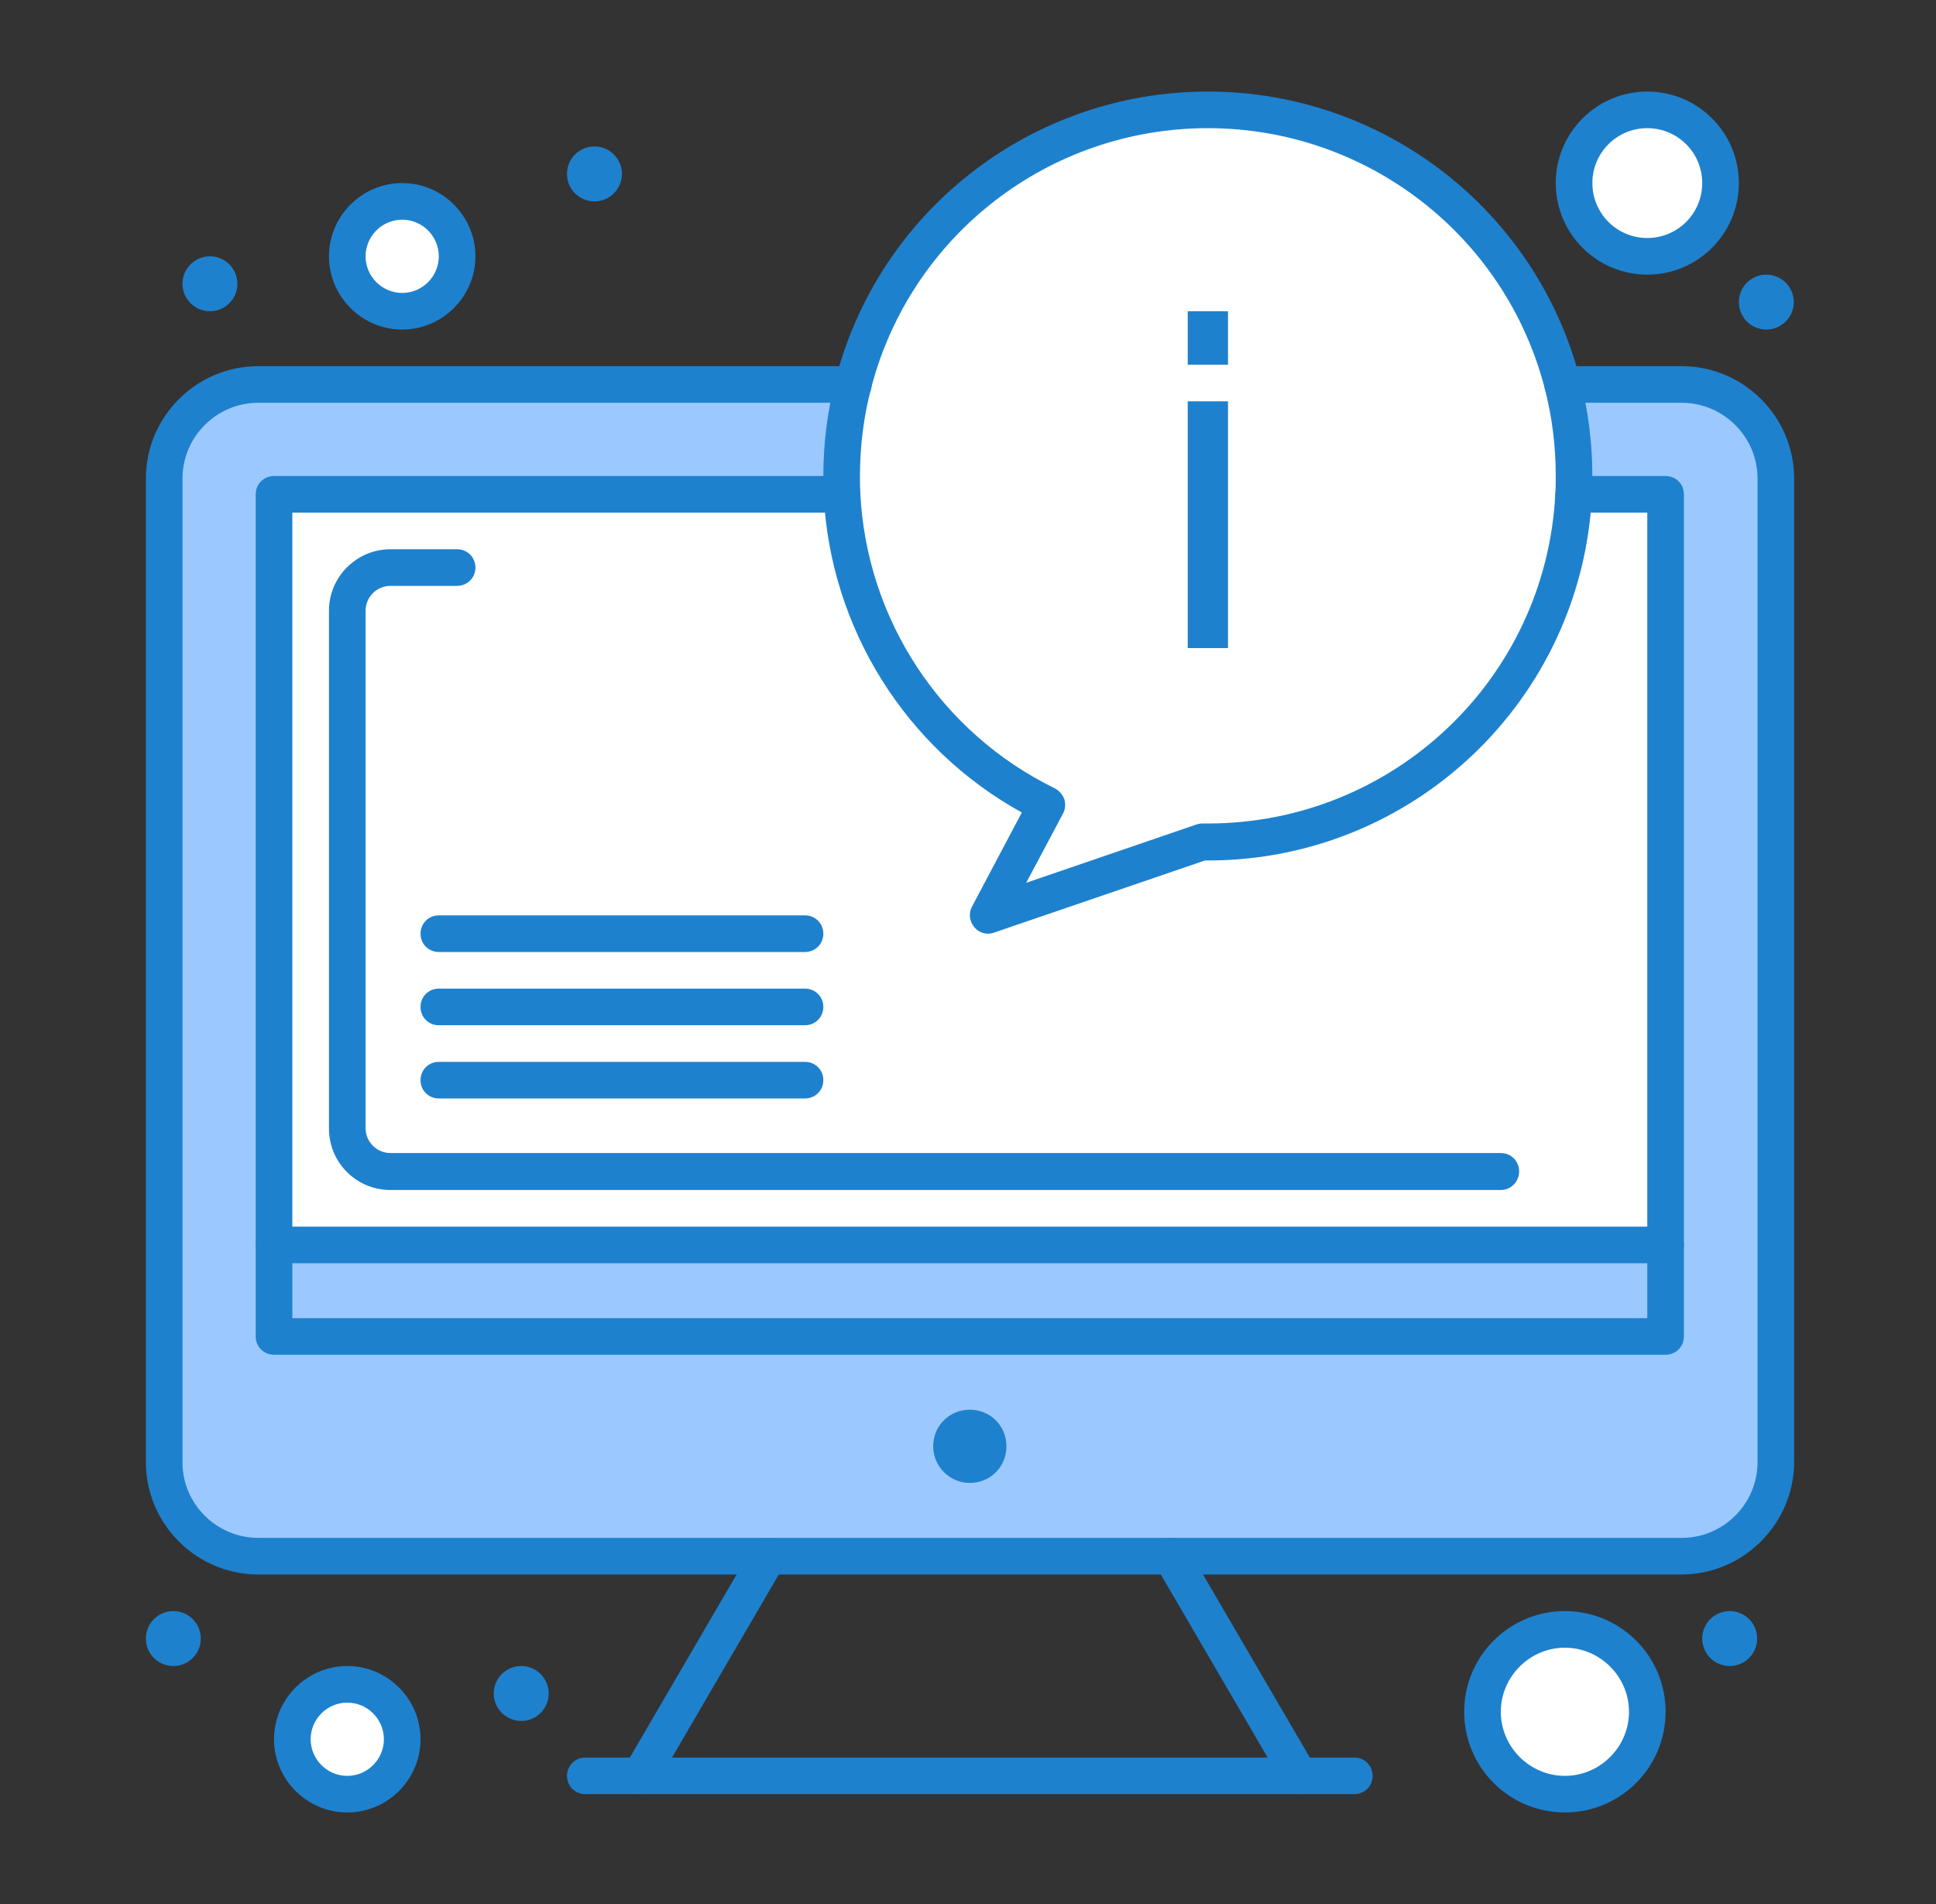
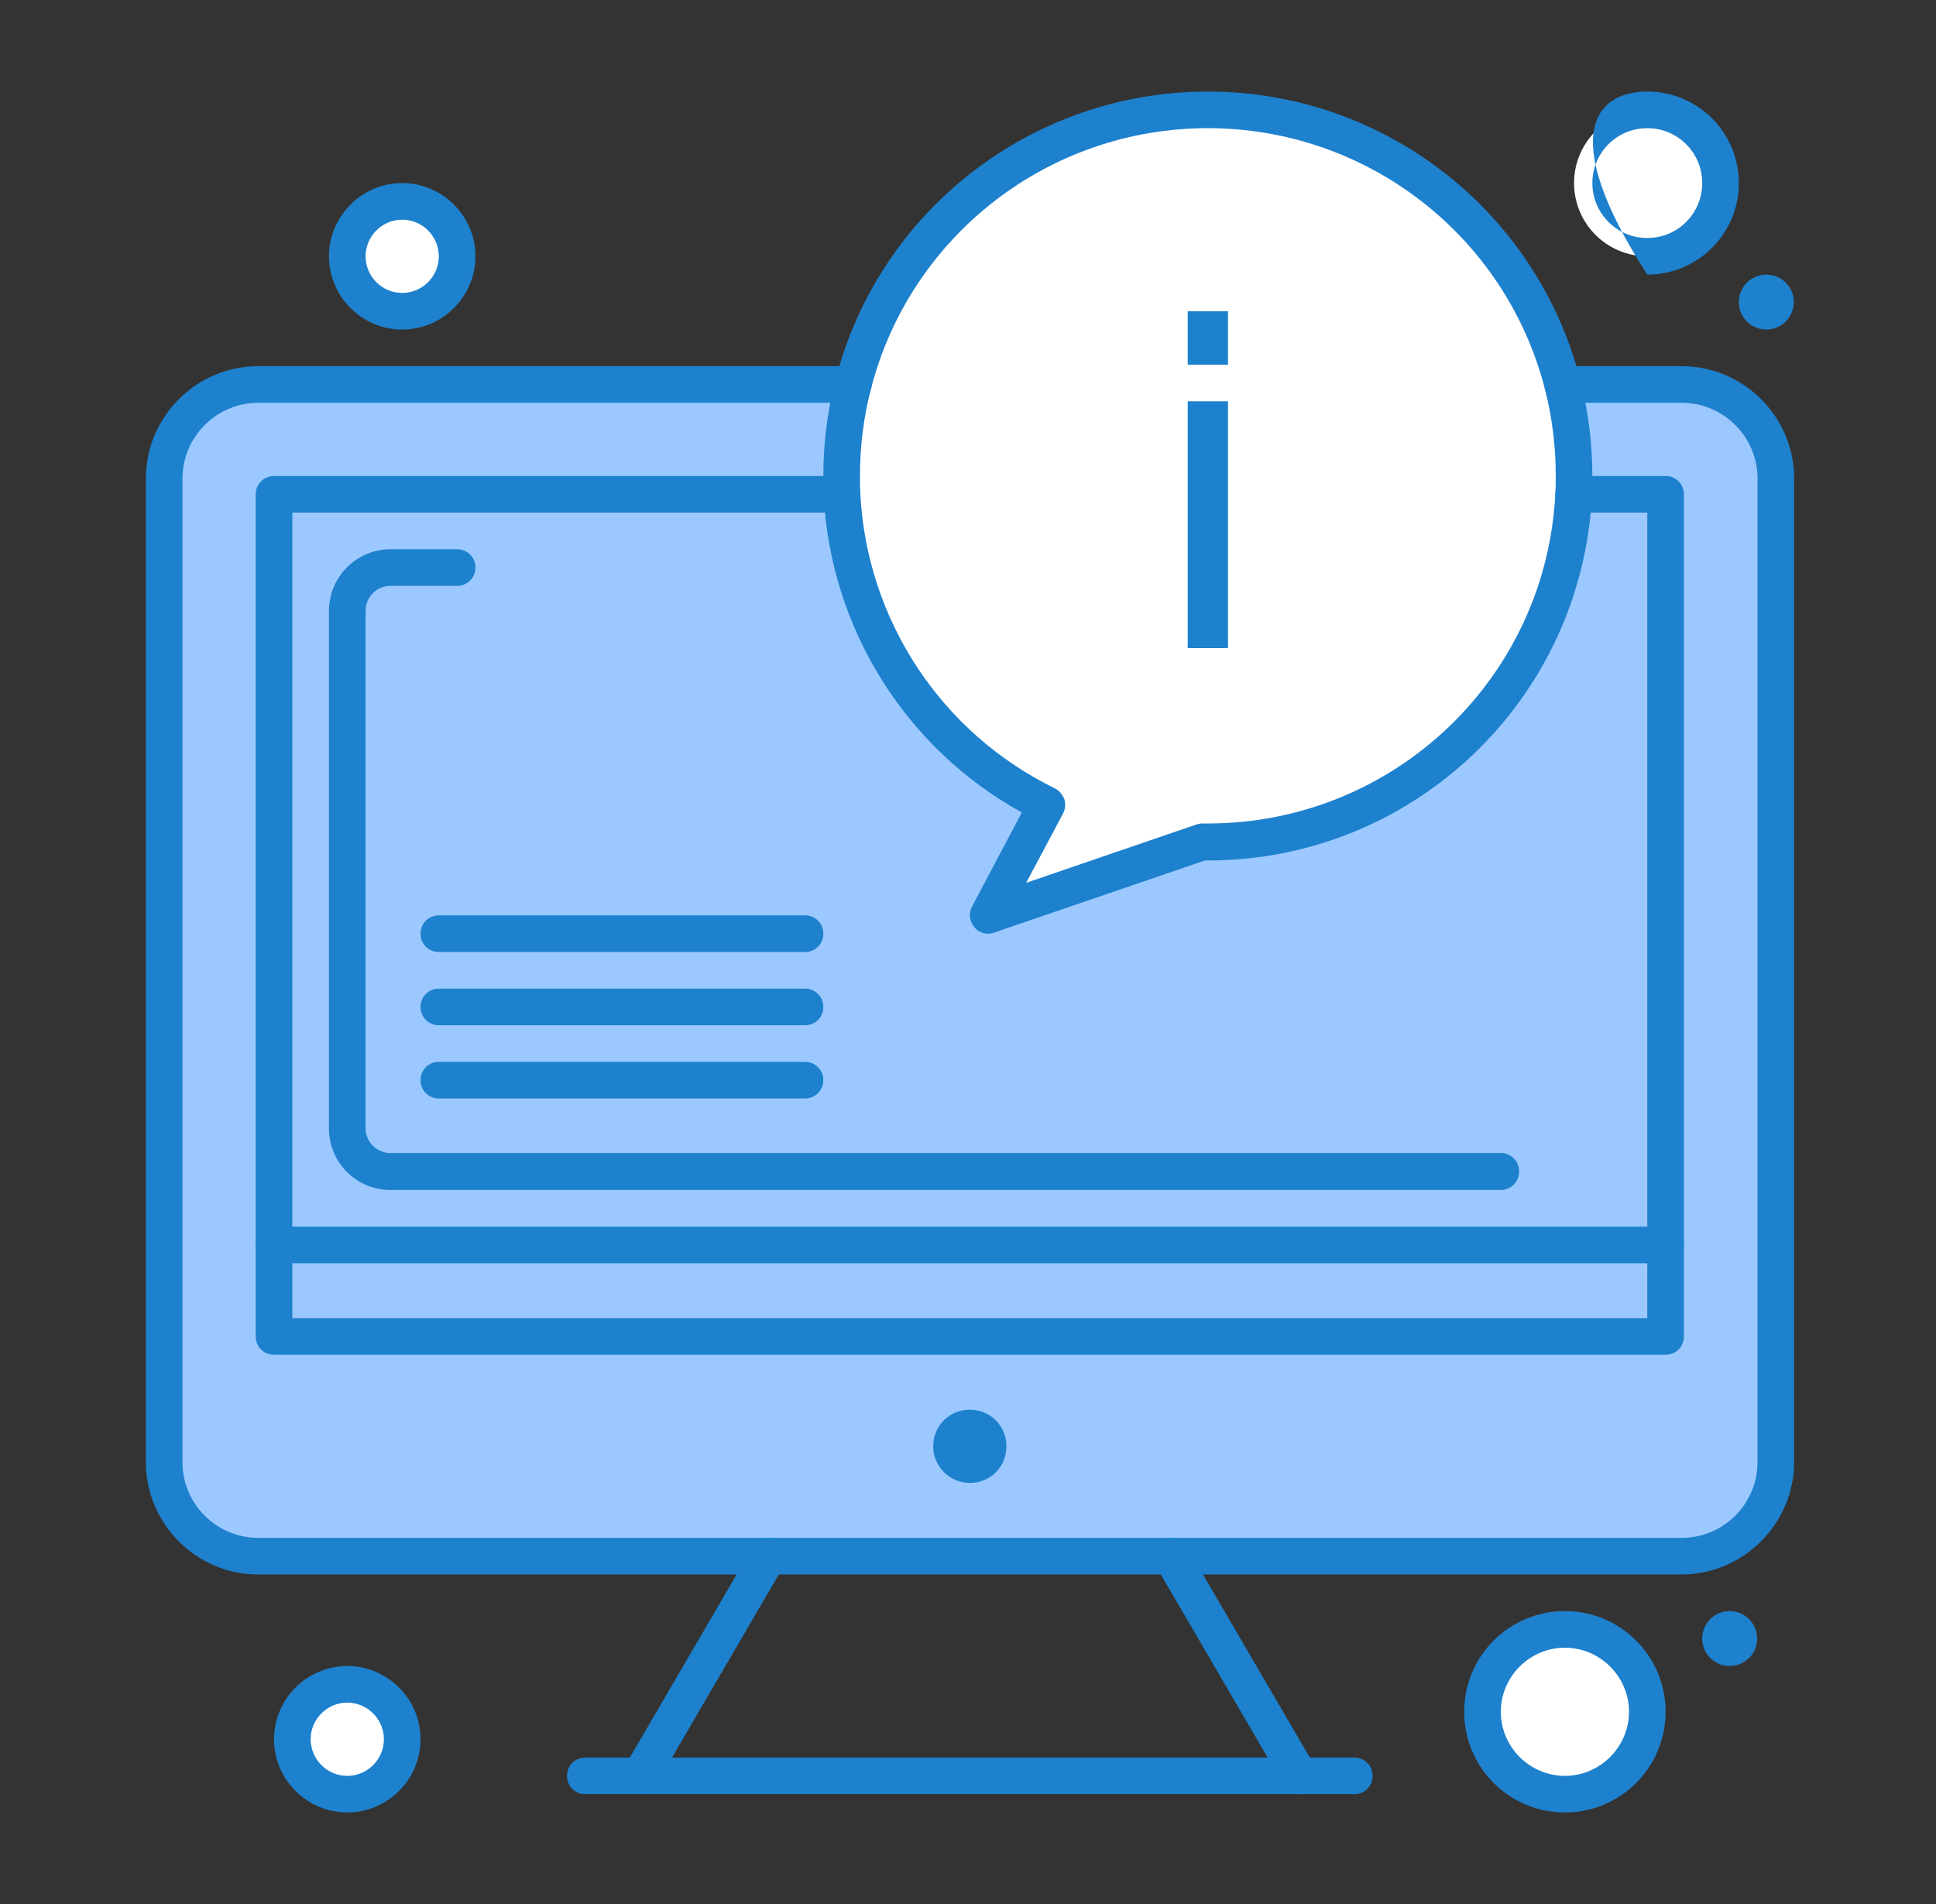
<svg xmlns="http://www.w3.org/2000/svg" width="61" height="60" viewBox="0 0 61 60" fill="none">
  <rect x="0" y="0" width="61" height="60" fill="#333333" stroke="none" />
  <g id="fi_4627907">
    <g id="Alphabet">
      <g id="Group">
        <path id="Vector" d="M52.977 12.116C52.007 12.116 13.78 12.116 8.127 12.116C6.5 12.116 5.173 13.442 5.173 15.081V46.085C5.173 47.712 6.5 49.038 8.138 49.038H52.988C54.627 49.038 55.953 47.712 55.953 46.073C55.953 44.723 55.953 16.027 55.953 15.069C55.942 13.442 54.615 12.116 52.977 12.116Z" fill="#9BC9FF" />
        <path id="Vector_2" d="M49.238 12.116C47.957 7.142 43.434 3.462 38.057 3.462C32.68 3.462 28.157 7.142 26.877 12.116C26.634 13.039 26.519 14.008 26.519 15C26.519 15.196 26.519 15.381 26.53 15.577C26.738 19.881 29.311 23.562 32.98 25.362L31.134 28.846L37.873 26.538H38.057C44.23 26.538 49.284 21.681 49.584 15.577C49.596 15.381 49.596 15.196 49.596 15C49.596 14.008 49.469 13.039 49.238 12.116Z" fill="white" />
        <path id="Vector_3" d="M8.634 39.231H52.48V42.115H8.634V39.231Z" fill="#9BC9FF" />
-         <path id="Vector_4" d="M52.48 15.577V39.231H8.634V15.577H17.865H18.211H26.53C26.738 19.881 29.311 23.562 32.969 25.362L31.134 28.846L37.873 26.538H38.057C44.23 26.538 49.284 21.681 49.584 15.577H52.48Z" fill="white" />
        <path id="Vector_5" d="M10.942 53.077C11.9 53.077 12.673 53.85 12.673 54.808C12.673 55.765 11.9 56.538 10.942 56.538C9.984 56.538 9.211 55.765 9.211 54.808C9.211 53.85 9.984 53.077 10.942 53.077Z" fill="white" />
        <path id="Vector_6" d="M49.307 51.346C50.738 51.346 51.903 52.512 51.903 53.942C51.903 55.373 50.738 56.538 49.307 56.538C47.877 56.538 46.711 55.373 46.711 53.942C46.711 52.512 47.877 51.346 49.307 51.346Z" fill="white" />
        <path id="Vector_7" d="M51.903 3.462C53.173 3.462 54.211 4.489 54.211 5.769C54.211 7.05 53.173 8.077 51.903 8.077C50.634 8.077 49.596 7.05 49.596 5.769C49.596 4.489 50.634 3.462 51.903 3.462Z" fill="white" />
        <path id="Vector_8" d="M12.673 6.346C13.63 6.346 14.403 7.119 14.403 8.077C14.403 9.035 13.63 9.808 12.673 9.808C11.715 9.808 10.942 9.035 10.942 8.077C10.942 7.119 11.715 6.346 12.673 6.346Z" fill="white" />
        <g id="Group_2">
          <path id="Vector_9" d="M55.653 10.385C56.131 10.385 56.519 9.997 56.519 9.519C56.519 9.041 56.131 8.654 55.653 8.654C55.175 8.654 54.788 9.041 54.788 9.519C54.788 9.997 55.175 10.385 55.653 10.385Z" fill="#1E81CE" />
          <path id="Vector_10" d="M54.499 52.5C54.977 52.5 55.365 52.113 55.365 51.635C55.365 51.157 54.977 50.769 54.499 50.769C54.022 50.769 53.634 51.157 53.634 51.635C53.634 52.113 54.022 52.5 54.499 52.5Z" fill="#1E81CE" />
          <path id="Vector_11" d="M31.377 44.758C31.584 44.965 31.711 45.254 31.711 45.577C31.711 45.9 31.584 46.188 31.377 46.396C31.169 46.604 30.88 46.731 30.557 46.731C29.923 46.731 29.403 46.212 29.403 45.577C29.403 45.254 29.53 44.965 29.738 44.758C29.946 44.55 30.234 44.423 30.557 44.423C30.88 44.423 31.169 44.55 31.377 44.758Z" fill="#1E81CE" />
-           <path id="Vector_12" d="M18.73 6.346C19.208 6.346 19.596 5.959 19.596 5.481C19.596 5.003 19.208 4.615 18.73 4.615C18.252 4.615 17.865 5.003 17.865 5.481C17.865 5.959 18.252 6.346 18.73 6.346Z" fill="#1E81CE" />
-           <path id="Vector_13" d="M16.423 54.231C16.901 54.231 17.288 53.843 17.288 53.365C17.288 52.888 16.901 52.5 16.423 52.5C15.945 52.5 15.557 52.888 15.557 53.365C15.557 53.843 15.945 54.231 16.423 54.231Z" fill="#1E81CE" />
-           <path id="Vector_14" d="M6.615 9.808C7.093 9.808 7.48 9.42 7.48 8.942C7.48 8.464 7.093 8.077 6.615 8.077C6.137 8.077 5.75 8.464 5.75 8.942C5.75 9.42 6.137 9.808 6.615 9.808Z" fill="#1E81CE" />
-           <path id="Vector_15" d="M5.461 52.5C5.939 52.5 6.327 52.113 6.327 51.635C6.327 51.157 5.939 50.769 5.461 50.769C4.983 50.769 4.596 51.157 4.596 51.635C4.596 52.113 4.983 52.5 5.461 52.5Z" fill="#1E81CE" />
          <path id="Vector_16" d="M52.48 39.808H8.634C8.311 39.808 8.057 39.554 8.057 39.231C8.057 38.908 8.311 38.654 8.634 38.654H52.48C52.803 38.654 53.057 38.908 53.057 39.231C53.057 39.554 52.803 39.808 52.48 39.808Z" fill="#1E81CE" />
          <path id="Vector_17" d="M40.942 56.538C40.746 56.538 40.55 56.435 40.446 56.25L36.407 49.327C36.246 49.05 36.338 48.704 36.615 48.542C36.892 48.381 37.238 48.473 37.4 48.75L41.438 55.673C41.6 55.95 41.507 56.296 41.23 56.458C41.138 56.515 41.046 56.538 40.942 56.538Z" fill="#1E81CE" />
          <path id="Vector_18" d="M20.173 56.538C20.069 56.538 19.977 56.515 19.884 56.458C19.607 56.296 19.515 55.938 19.677 55.673L23.715 48.75C23.877 48.473 24.234 48.381 24.5 48.542C24.776 48.704 24.869 49.062 24.707 49.327L20.669 56.25C20.565 56.435 20.369 56.538 20.173 56.538Z" fill="#1E81CE" />
          <path id="Vector_19" d="M42.673 56.538H18.442C18.119 56.538 17.865 56.285 17.865 55.962C17.865 55.639 18.119 55.385 18.442 55.385H42.673C42.996 55.385 43.249 55.639 43.249 55.962C43.249 56.285 42.996 56.538 42.673 56.538Z" fill="#1E81CE" />
          <path id="Vector_20" d="M10.942 57.115C9.673 57.115 8.634 56.077 8.634 54.808C8.634 53.538 9.673 52.5 10.942 52.5C12.211 52.5 13.25 53.538 13.25 54.808C13.25 56.077 12.211 57.115 10.942 57.115ZM10.942 53.654C10.307 53.654 9.788 54.173 9.788 54.808C9.788 55.442 10.307 55.962 10.942 55.962C11.576 55.962 12.096 55.442 12.096 54.808C12.096 54.173 11.576 53.654 10.942 53.654Z" fill="#1E81CE" />
          <path id="Vector_21" d="M49.307 57.115C47.553 57.115 46.134 55.696 46.134 53.942C46.134 52.188 47.553 50.769 49.307 50.769C51.061 50.769 52.48 52.188 52.48 53.942C52.48 55.696 51.061 57.115 49.307 57.115ZM49.307 51.923C48.2 51.923 47.288 52.835 47.288 53.943C47.288 55.05 48.2 55.962 49.307 55.962C50.415 55.962 51.327 55.05 51.327 53.942C51.327 52.835 50.415 51.923 49.307 51.923Z" fill="#1E81CE" />
          <path id="Vector_22" d="M47.288 37.5H12.303C11.23 37.5 10.365 36.635 10.365 35.562V19.246C10.365 18.173 11.242 17.308 12.303 17.308H14.403C14.726 17.308 14.98 17.562 14.98 17.885C14.98 18.208 14.726 18.462 14.403 18.462H12.303C11.865 18.462 11.519 18.819 11.519 19.246V35.55C11.519 35.989 11.876 36.335 12.303 36.335H47.288C47.611 36.335 47.865 36.589 47.865 36.912C47.865 37.235 47.611 37.5 47.288 37.5Z" fill="#1E81CE" />
          <path id="Vector_23" d="M12.673 10.385C11.403 10.385 10.365 9.346 10.365 8.077C10.365 6.808 11.403 5.769 12.673 5.769C13.942 5.769 14.98 6.808 14.98 8.077C14.98 9.346 13.942 10.385 12.673 10.385ZM12.673 6.923C12.038 6.923 11.519 7.443 11.519 8.077C11.519 8.712 12.038 9.231 12.673 9.231C13.307 9.231 13.826 8.712 13.826 8.077C13.826 7.442 13.307 6.923 12.673 6.923Z" fill="#1E81CE" />
-           <path id="Vector_24" d="M51.903 8.654C50.311 8.654 49.019 7.362 49.019 5.769C49.019 4.177 50.311 2.885 51.903 2.885C53.496 2.885 54.788 4.177 54.788 5.769C54.788 7.362 53.496 8.654 51.903 8.654ZM51.903 4.039C50.946 4.039 50.173 4.812 50.173 5.769C50.173 6.727 50.946 7.5 51.903 7.5C52.861 7.5 53.634 6.727 53.634 5.769C53.634 4.812 52.861 4.039 51.903 4.039Z" fill="#1E81CE" />
+           <path id="Vector_24" d="M51.903 8.654C49.019 4.177 50.311 2.885 51.903 2.885C53.496 2.885 54.788 4.177 54.788 5.769C54.788 7.362 53.496 8.654 51.903 8.654ZM51.903 4.039C50.946 4.039 50.173 4.812 50.173 5.769C50.173 6.727 50.946 7.5 51.903 7.5C52.861 7.5 53.634 6.727 53.634 5.769C53.634 4.812 52.861 4.039 51.903 4.039Z" fill="#1E81CE" />
          <path id="Vector_25" d="M25.365 34.615H13.826C13.503 34.615 13.25 34.362 13.25 34.038C13.25 33.715 13.503 33.462 13.826 33.462H25.365C25.688 33.462 25.942 33.715 25.942 34.038C25.942 34.362 25.688 34.615 25.365 34.615Z" fill="#1E81CE" />
          <path id="Vector_26" d="M25.365 32.308H13.826C13.503 32.308 13.25 32.054 13.25 31.731C13.25 31.408 13.503 31.154 13.826 31.154H25.365C25.688 31.154 25.942 31.408 25.942 31.731C25.942 32.054 25.688 32.308 25.365 32.308Z" fill="#1E81CE" />
          <path id="Vector_27" d="M25.365 30H13.826C13.503 30 13.25 29.746 13.25 29.423C13.25 29.1 13.503 28.846 13.826 28.846H25.365C25.688 28.846 25.942 29.1 25.942 29.423C25.942 29.746 25.688 30 25.365 30Z" fill="#1E81CE" />
          <path id="Vector_28" d="M52.977 49.616H8.138C6.188 49.616 4.596 48.023 4.596 46.073V15.081C4.596 13.131 6.188 11.539 8.138 11.539H26.888C27.211 11.539 27.465 11.793 27.465 12.116C27.465 12.439 27.211 12.693 26.888 12.693H8.138C6.823 12.693 5.75 13.766 5.75 15.081V46.085C5.75 47.389 6.823 48.462 8.138 48.462H52.988C54.303 48.462 55.377 47.389 55.377 46.073V15.081C55.377 13.766 54.303 12.693 52.988 12.693H49.238C48.915 12.693 48.661 12.439 48.661 12.116C48.661 11.793 48.915 11.539 49.238 11.539H52.988C54.938 11.539 56.53 13.131 56.53 15.081V46.085C56.519 48.023 54.927 49.616 52.977 49.616Z" fill="#1E81CE" />
          <path id="Vector_29" d="M52.48 42.692H8.634C8.311 42.692 8.057 42.438 8.057 42.115V15.577C8.057 15.254 8.311 15 8.634 15H26.53C26.854 15 27.107 15.254 27.107 15.577C27.107 15.9 26.853 16.154 26.53 16.154H9.211V41.538H51.903V16.154H49.584C49.261 16.154 49.007 15.9 49.007 15.577C49.007 15.254 49.261 15 49.584 15H52.48C52.803 15 53.057 15.254 53.057 15.577V42.115C53.057 42.438 52.803 42.692 52.48 42.692Z" fill="#1E81CE" />
          <path id="Vector_30" d="M31.134 29.423C30.973 29.423 30.811 29.354 30.696 29.215C30.546 29.031 30.511 28.777 30.626 28.569L32.196 25.604C28.538 23.585 26.161 19.8 25.953 15.6C25.942 15.404 25.942 15.208 25.942 15C25.942 13.973 26.069 12.958 26.323 11.977C27.696 6.623 32.53 2.885 38.057 2.885C43.584 2.885 48.419 6.623 49.792 11.977C50.046 12.958 50.172 13.973 50.172 15C50.172 15.196 50.172 15.404 50.161 15.6C49.838 22.062 44.519 27.116 38.057 27.116C38.023 27.116 37.999 27.116 37.965 27.116L31.319 29.389C31.261 29.412 31.192 29.423 31.134 29.423ZM38.057 4.039C33.049 4.039 28.688 7.419 27.442 12.254C27.211 13.143 27.096 14.066 27.096 15C27.096 15.196 27.096 15.369 27.107 15.542C27.303 19.523 29.646 23.088 33.234 24.842C33.373 24.912 33.476 25.039 33.534 25.177C33.58 25.327 33.569 25.488 33.499 25.627L32.334 27.819L37.688 25.985C37.757 25.962 37.815 25.95 37.884 25.95H38.057C43.907 25.95 48.719 21.381 49.007 15.542C49.019 15.358 49.019 15.173 49.019 14.989C49.019 14.054 48.903 13.131 48.673 12.242C47.426 7.419 43.065 4.039 38.057 4.039Z" fill="#1E81CE" />
          <g id="Group_3">
            <path id="Vector_31" d="M37.423 12.646H38.692V20.423H37.423V12.646Z" fill="#1E81CE" />
            <path id="Vector_32" d="M37.423 9.808H38.692V11.492H37.423V9.808Z" fill="#1E81CE" />
          </g>
        </g>
      </g>
    </g>
  </g>
</svg>